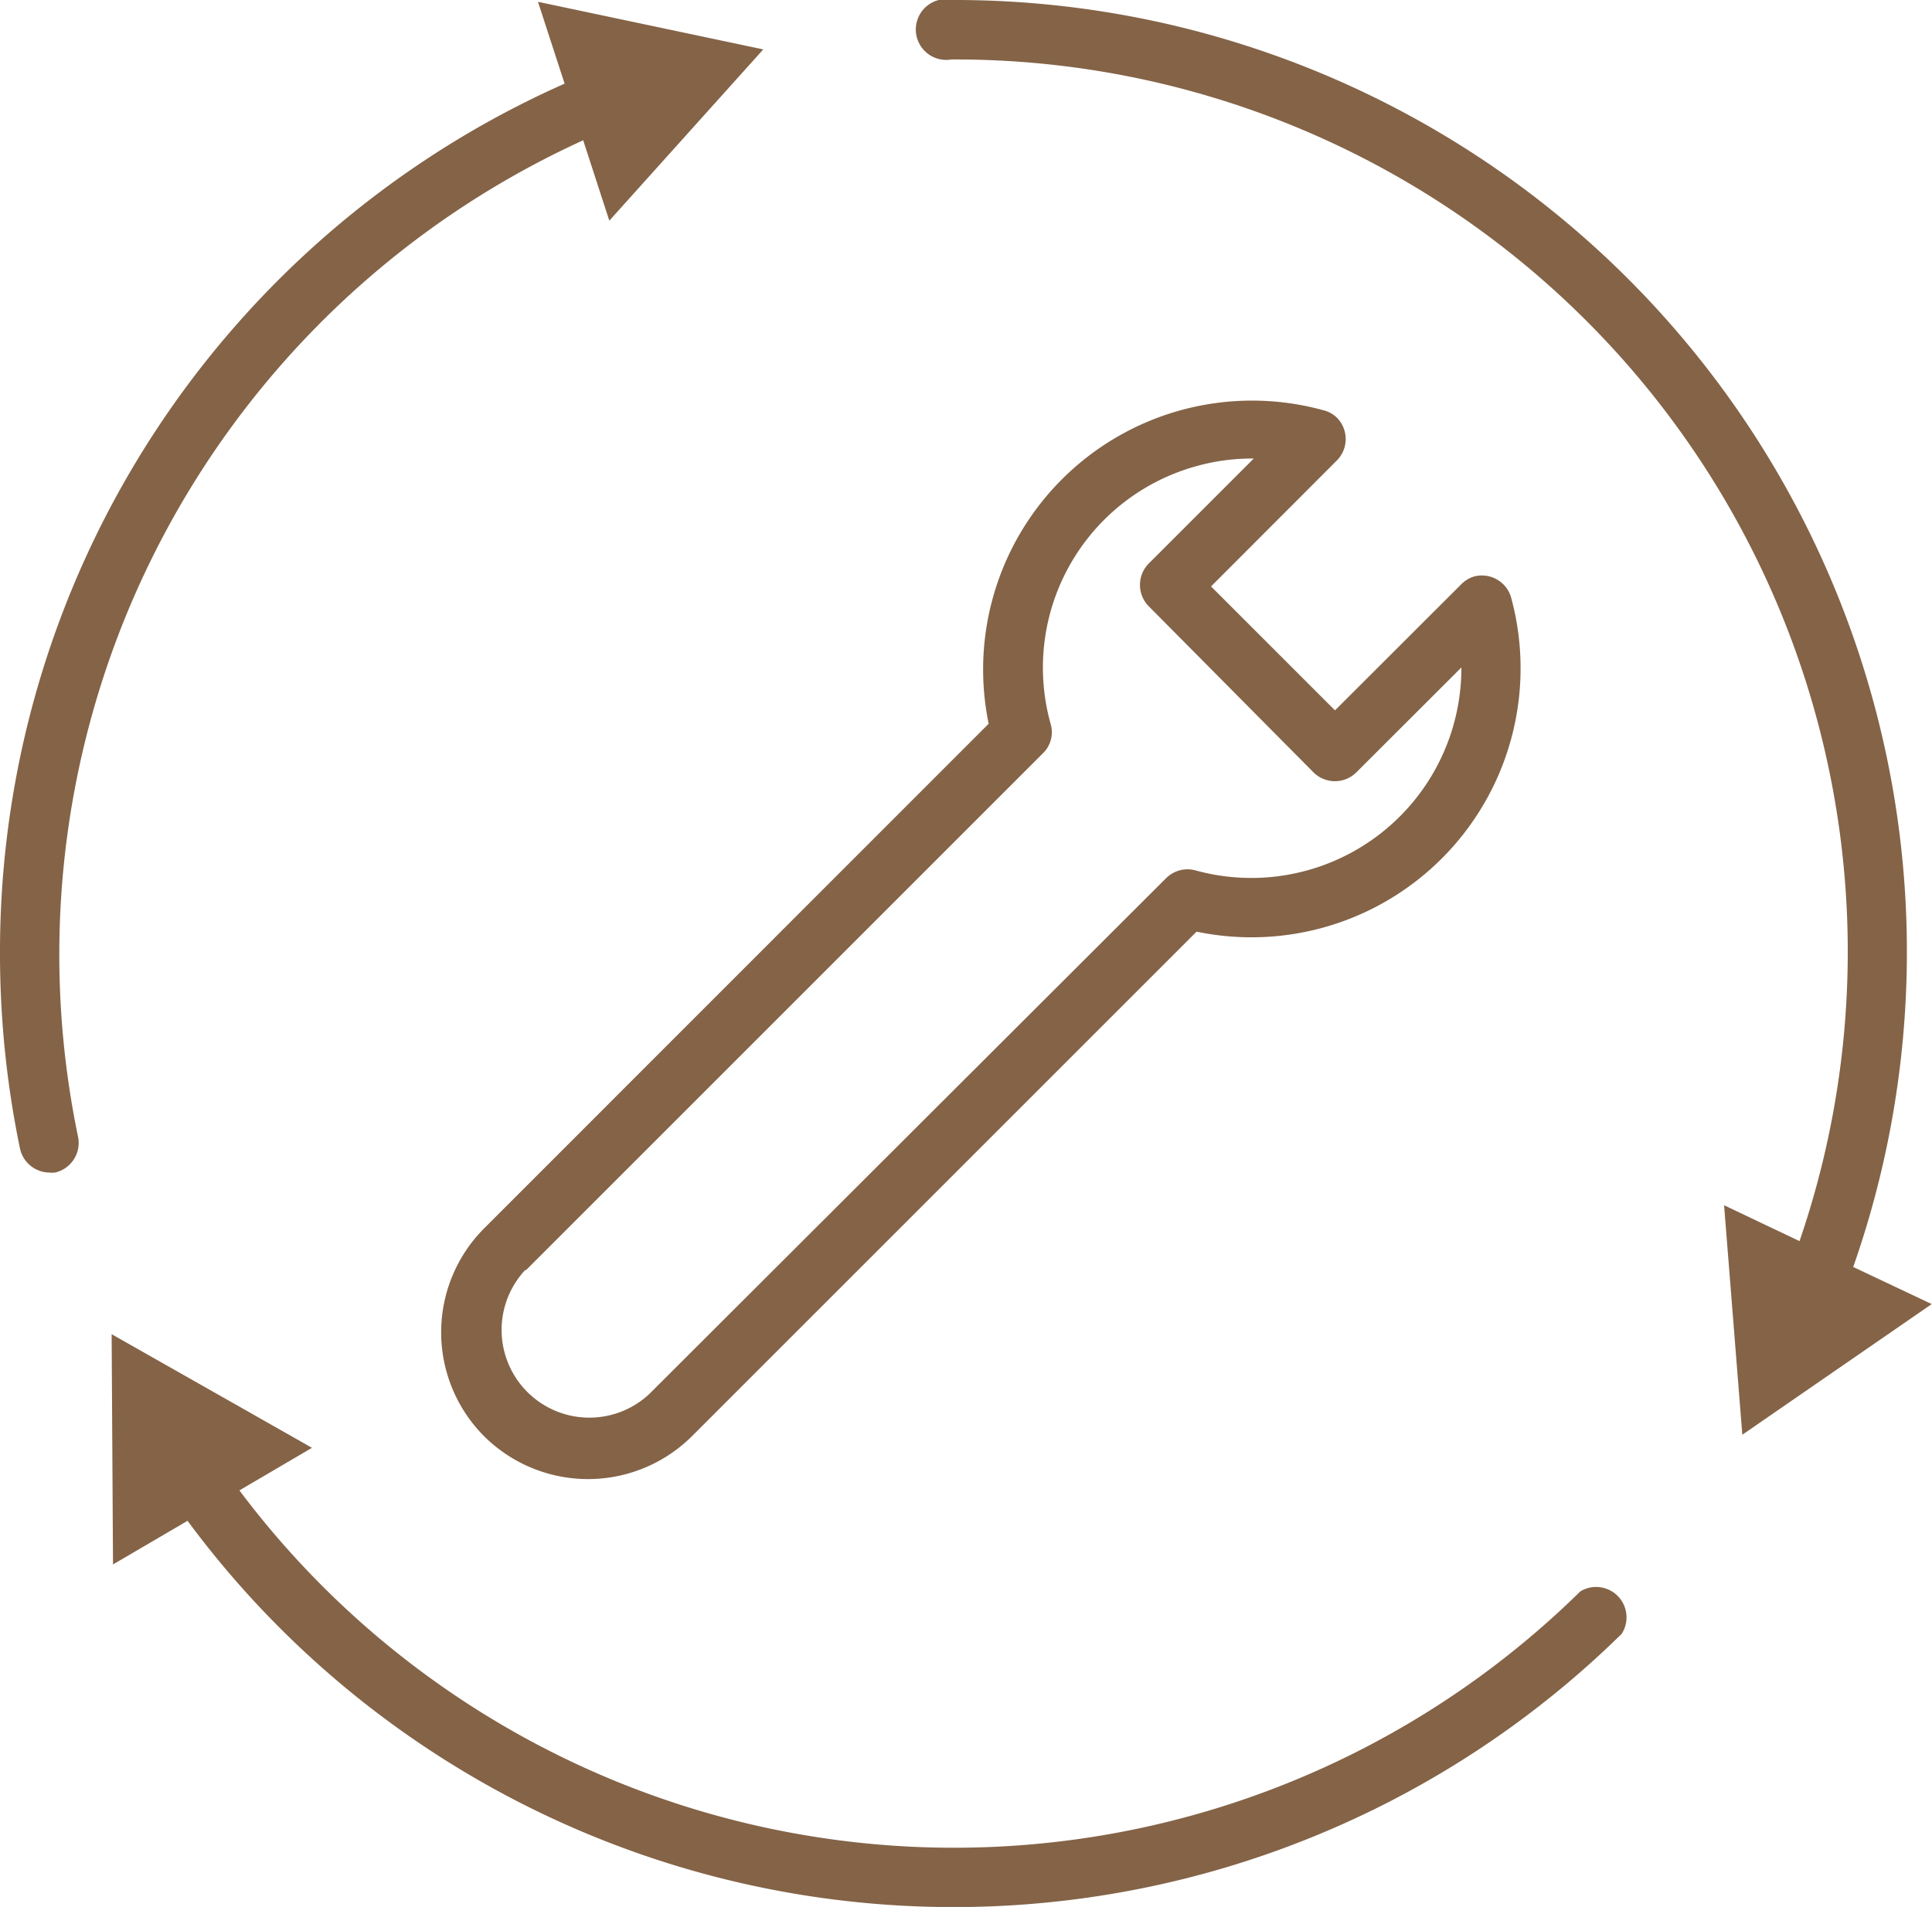
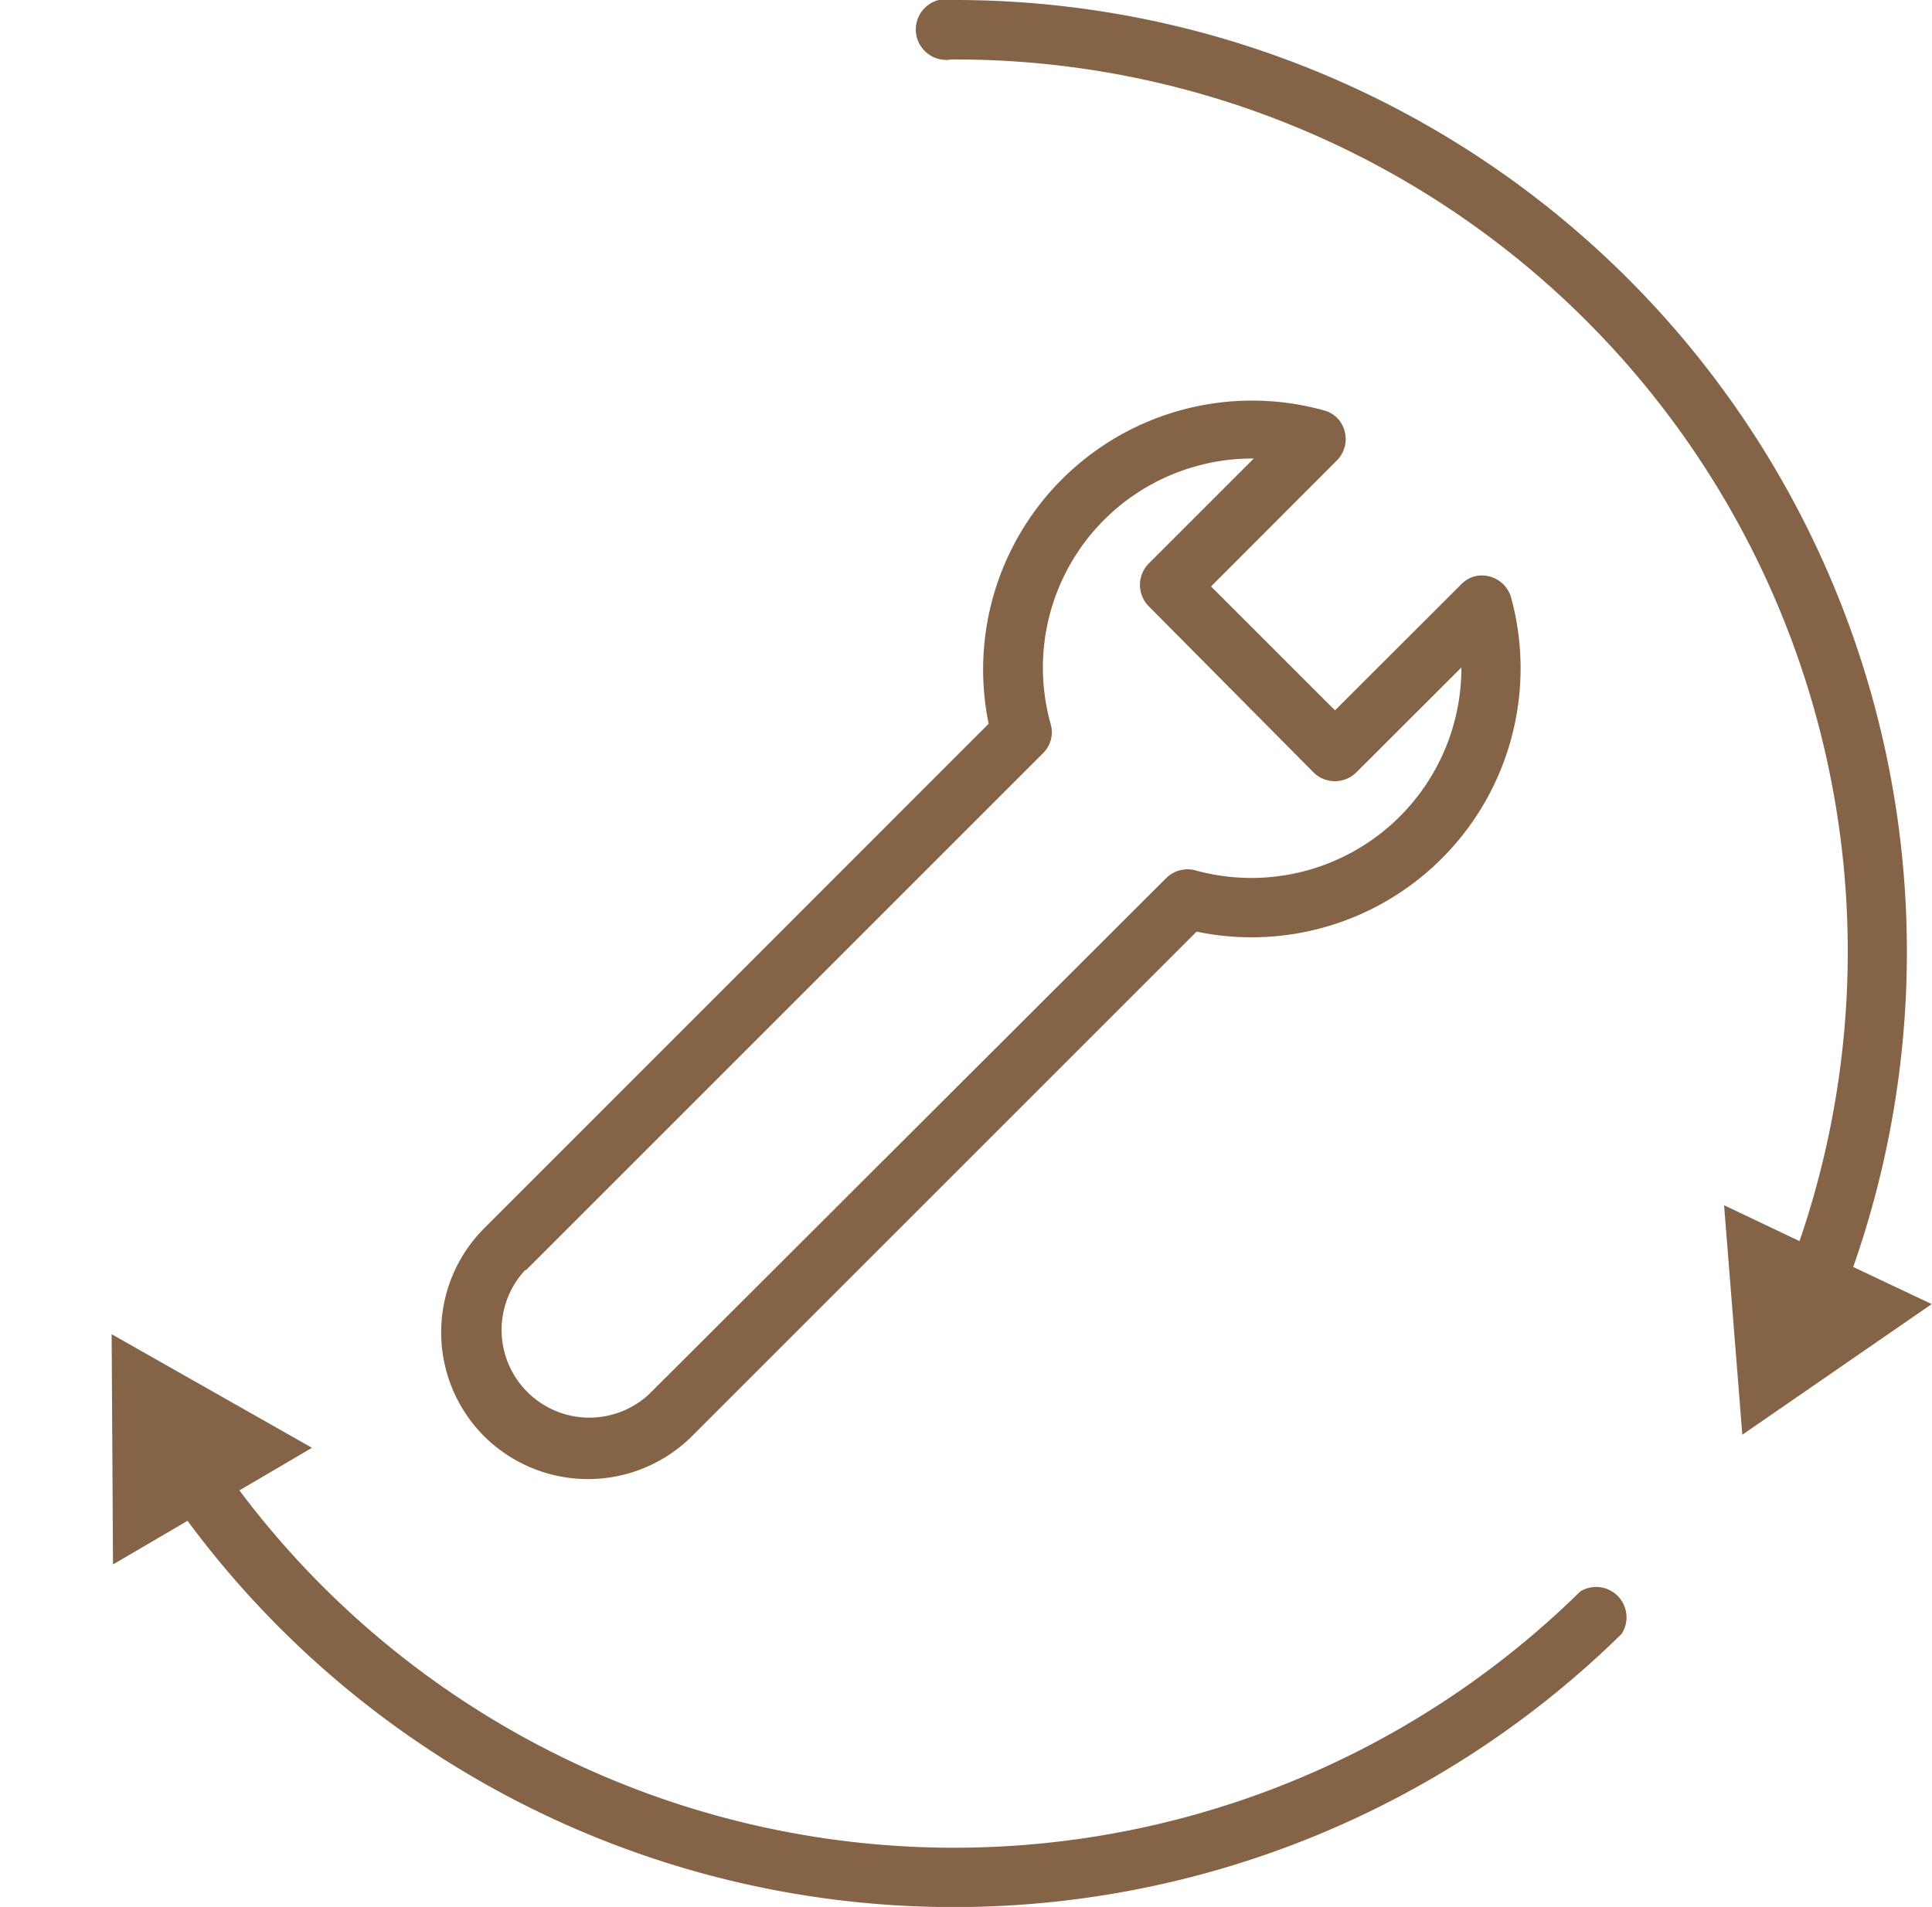
<svg xmlns="http://www.w3.org/2000/svg" viewBox="0 0 127.02 125.39">
  <defs>
    <style>.cls-1{fill:#846347;}</style>
  </defs>
  <g id="Layer_2" data-name="Layer 2">
    <g id="Layer_1-2" data-name="Layer 1">
      <path class="cls-1" d="M31.82,94.43a9.69,9.69,0,0,0,13.68,0L78.67,61.26a17.69,17.69,0,0,0,20.67-22,2,2,0,0,0-2.4-1.36,2,2,0,0,0-.86.51l-8.31,8.3-8.15-8.15,8.3-8.31a2,2,0,0,0,0-2.76,1.92,1.92,0,0,0-.86-.5A17.68,17.68,0,0,0,65,47.59L31.84,80.76A9.68,9.68,0,0,0,31.82,94.43Zm2.76-10.91,34-34a1.93,1.93,0,0,0,.5-1.9,13.74,13.74,0,0,1,9.51-16.95,13.58,13.58,0,0,1,3.75-.52h.09l-6.93,6.93a2,2,0,0,0,0,2.76h0L86.38,50.81a2,2,0,0,0,2.77,0h0l6.93-6.92A13.81,13.81,0,0,1,78.59,57.23a2,2,0,0,0-1.91.5l-34,33.94a5.77,5.77,0,0,1-8.15-8.16Z" />
-       <path class="cls-1" d="M38.34,9.22l1.72,5.29L50.18,3.25,35.37.12,37.12,5.5A62.44,62.44,0,0,0,0,62.7,63.12,63.12,0,0,0,1.32,75.55a2,2,0,0,0,1.9,1.55,1.75,1.75,0,0,0,.4,0,2,2,0,0,0,1.52-2.31A58.84,58.84,0,0,1,38.33,9.23Z" />
      <path class="cls-1" d="M12.33,100a62.65,62.65,0,0,0,94.29,7.43,2,2,0,0,0-2.72-2.79A58.72,58.72,0,0,1,15.74,98l4.77-2.8L7.34,87.73l.09,15.14Z" />
      <path class="cls-1" d="M113.35,79.25l1.2,15.09L127,85.75l-5.16-2.44A62.59,62.59,0,0,0,62.7,0a2,2,0,1,0-.15,3.91h.15a58.67,58.67,0,0,1,55.61,77.7Z" />
    </g>
  </g>
</svg>